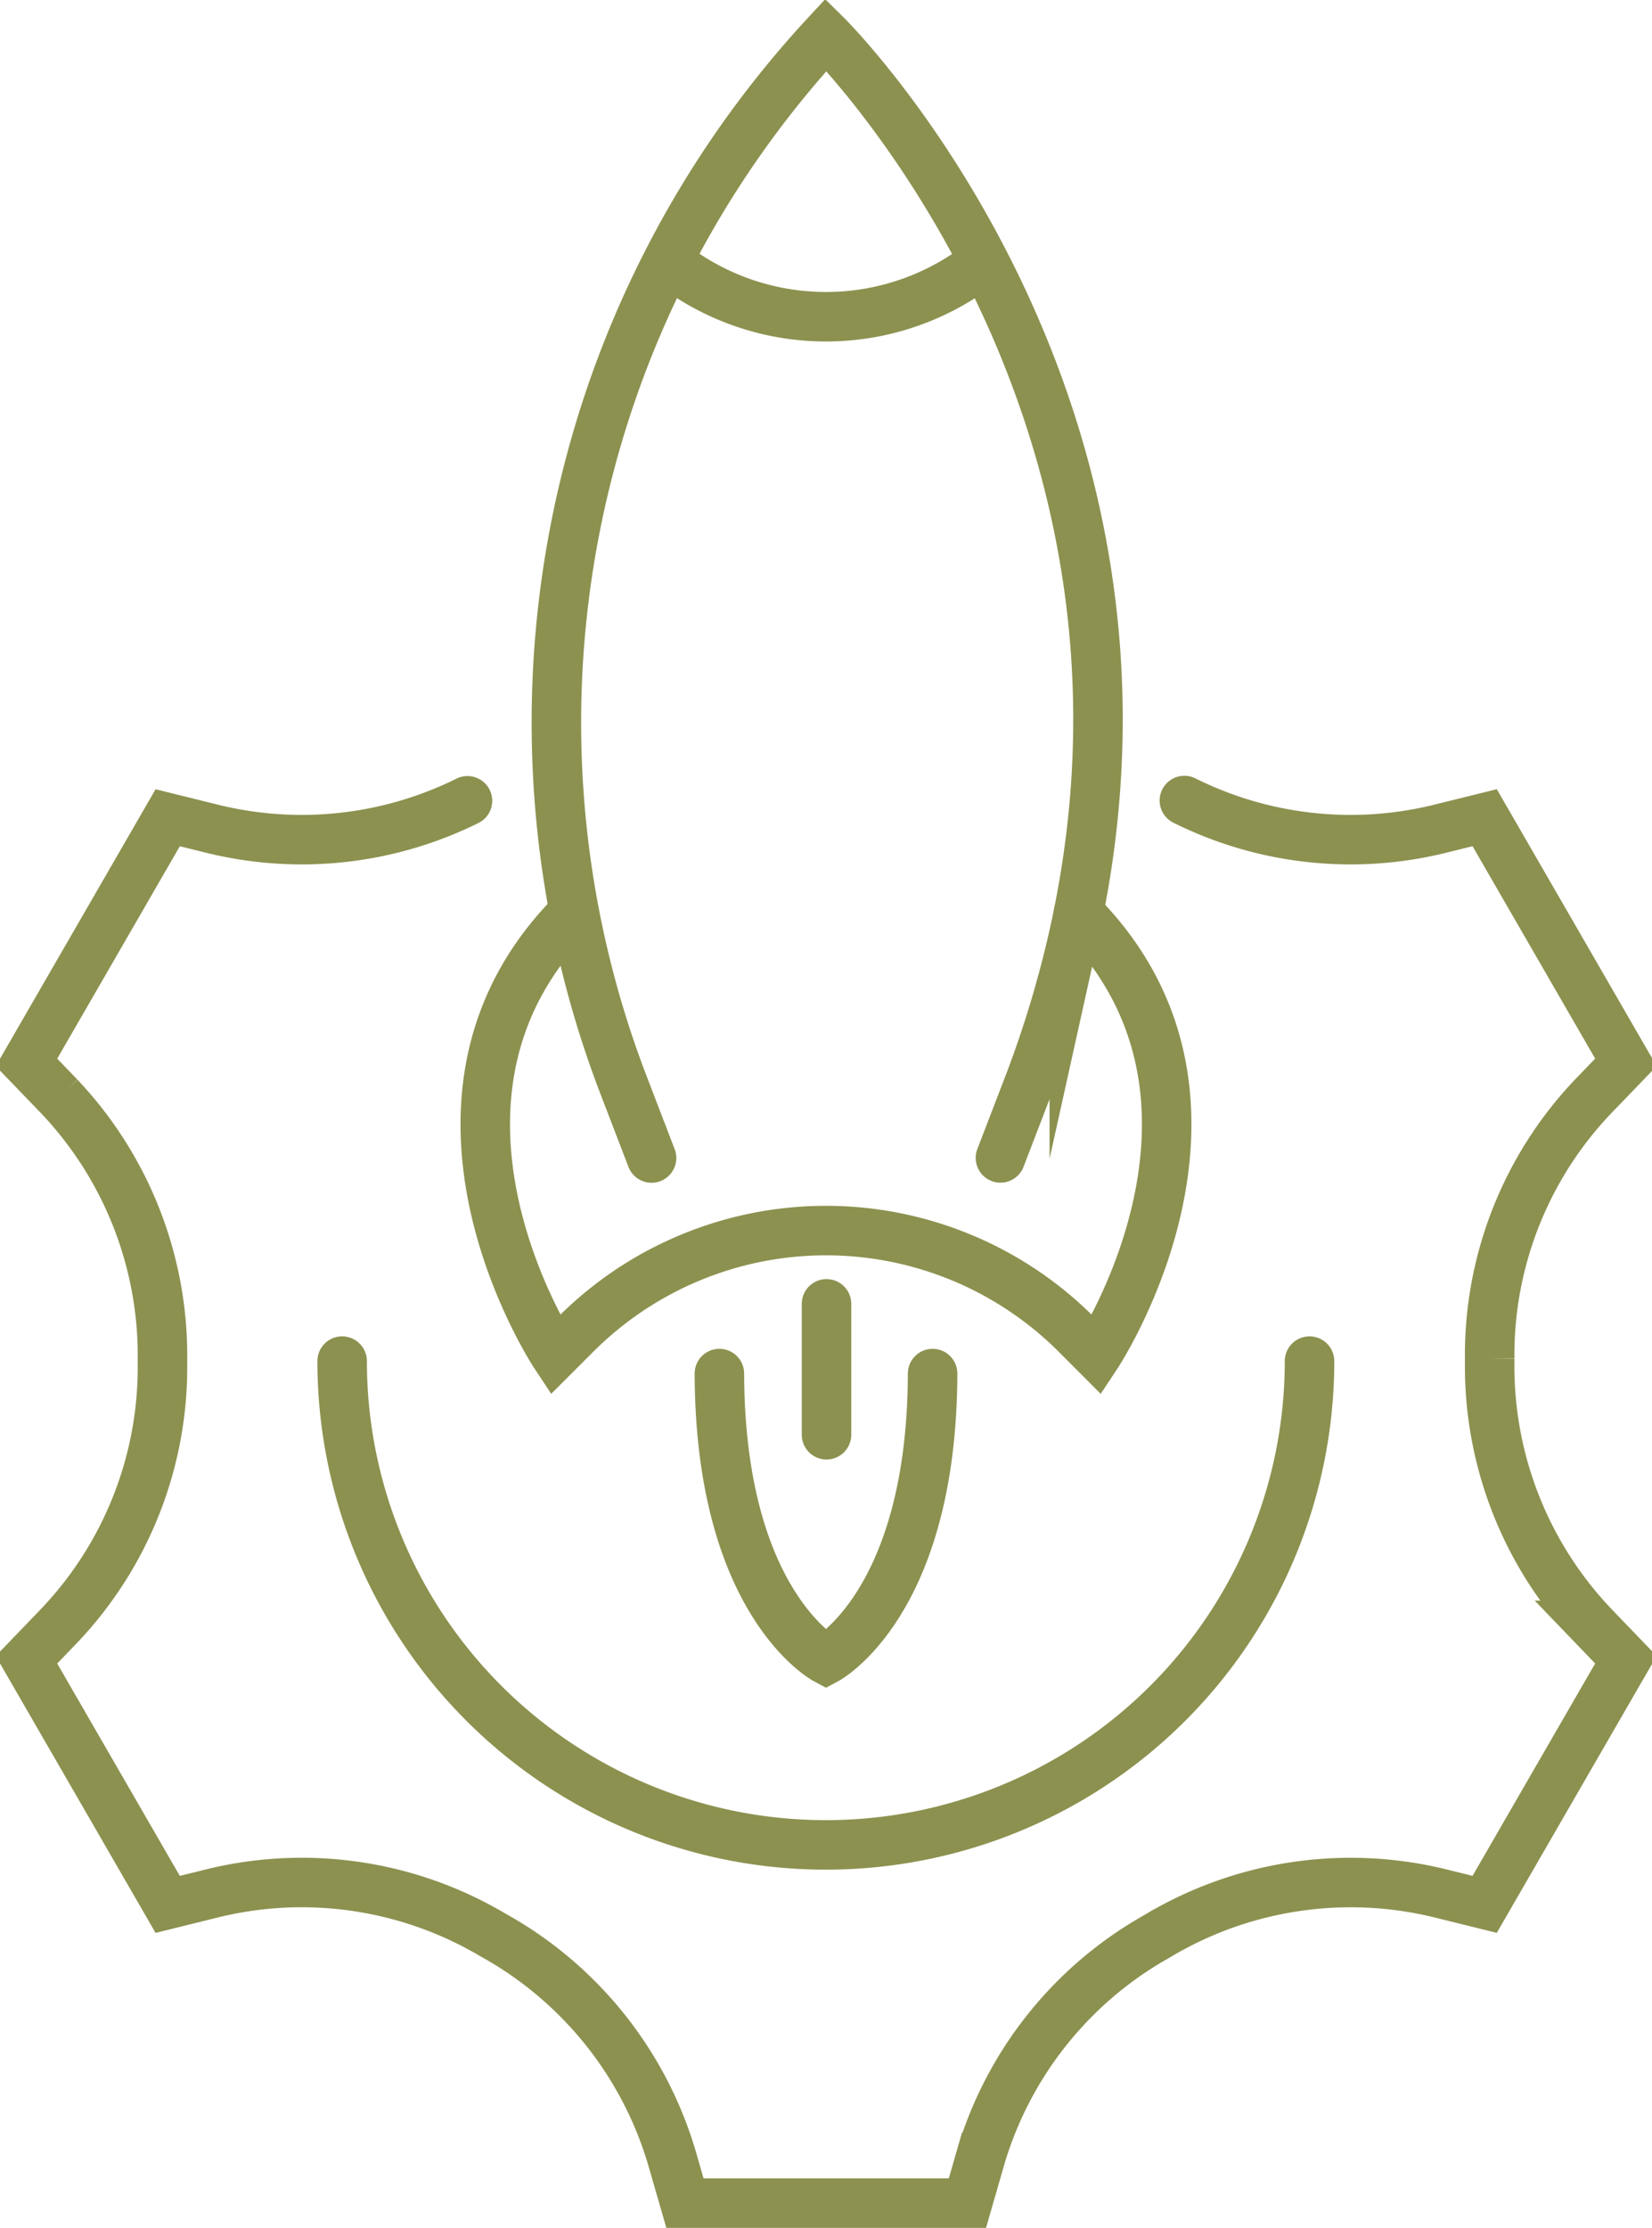
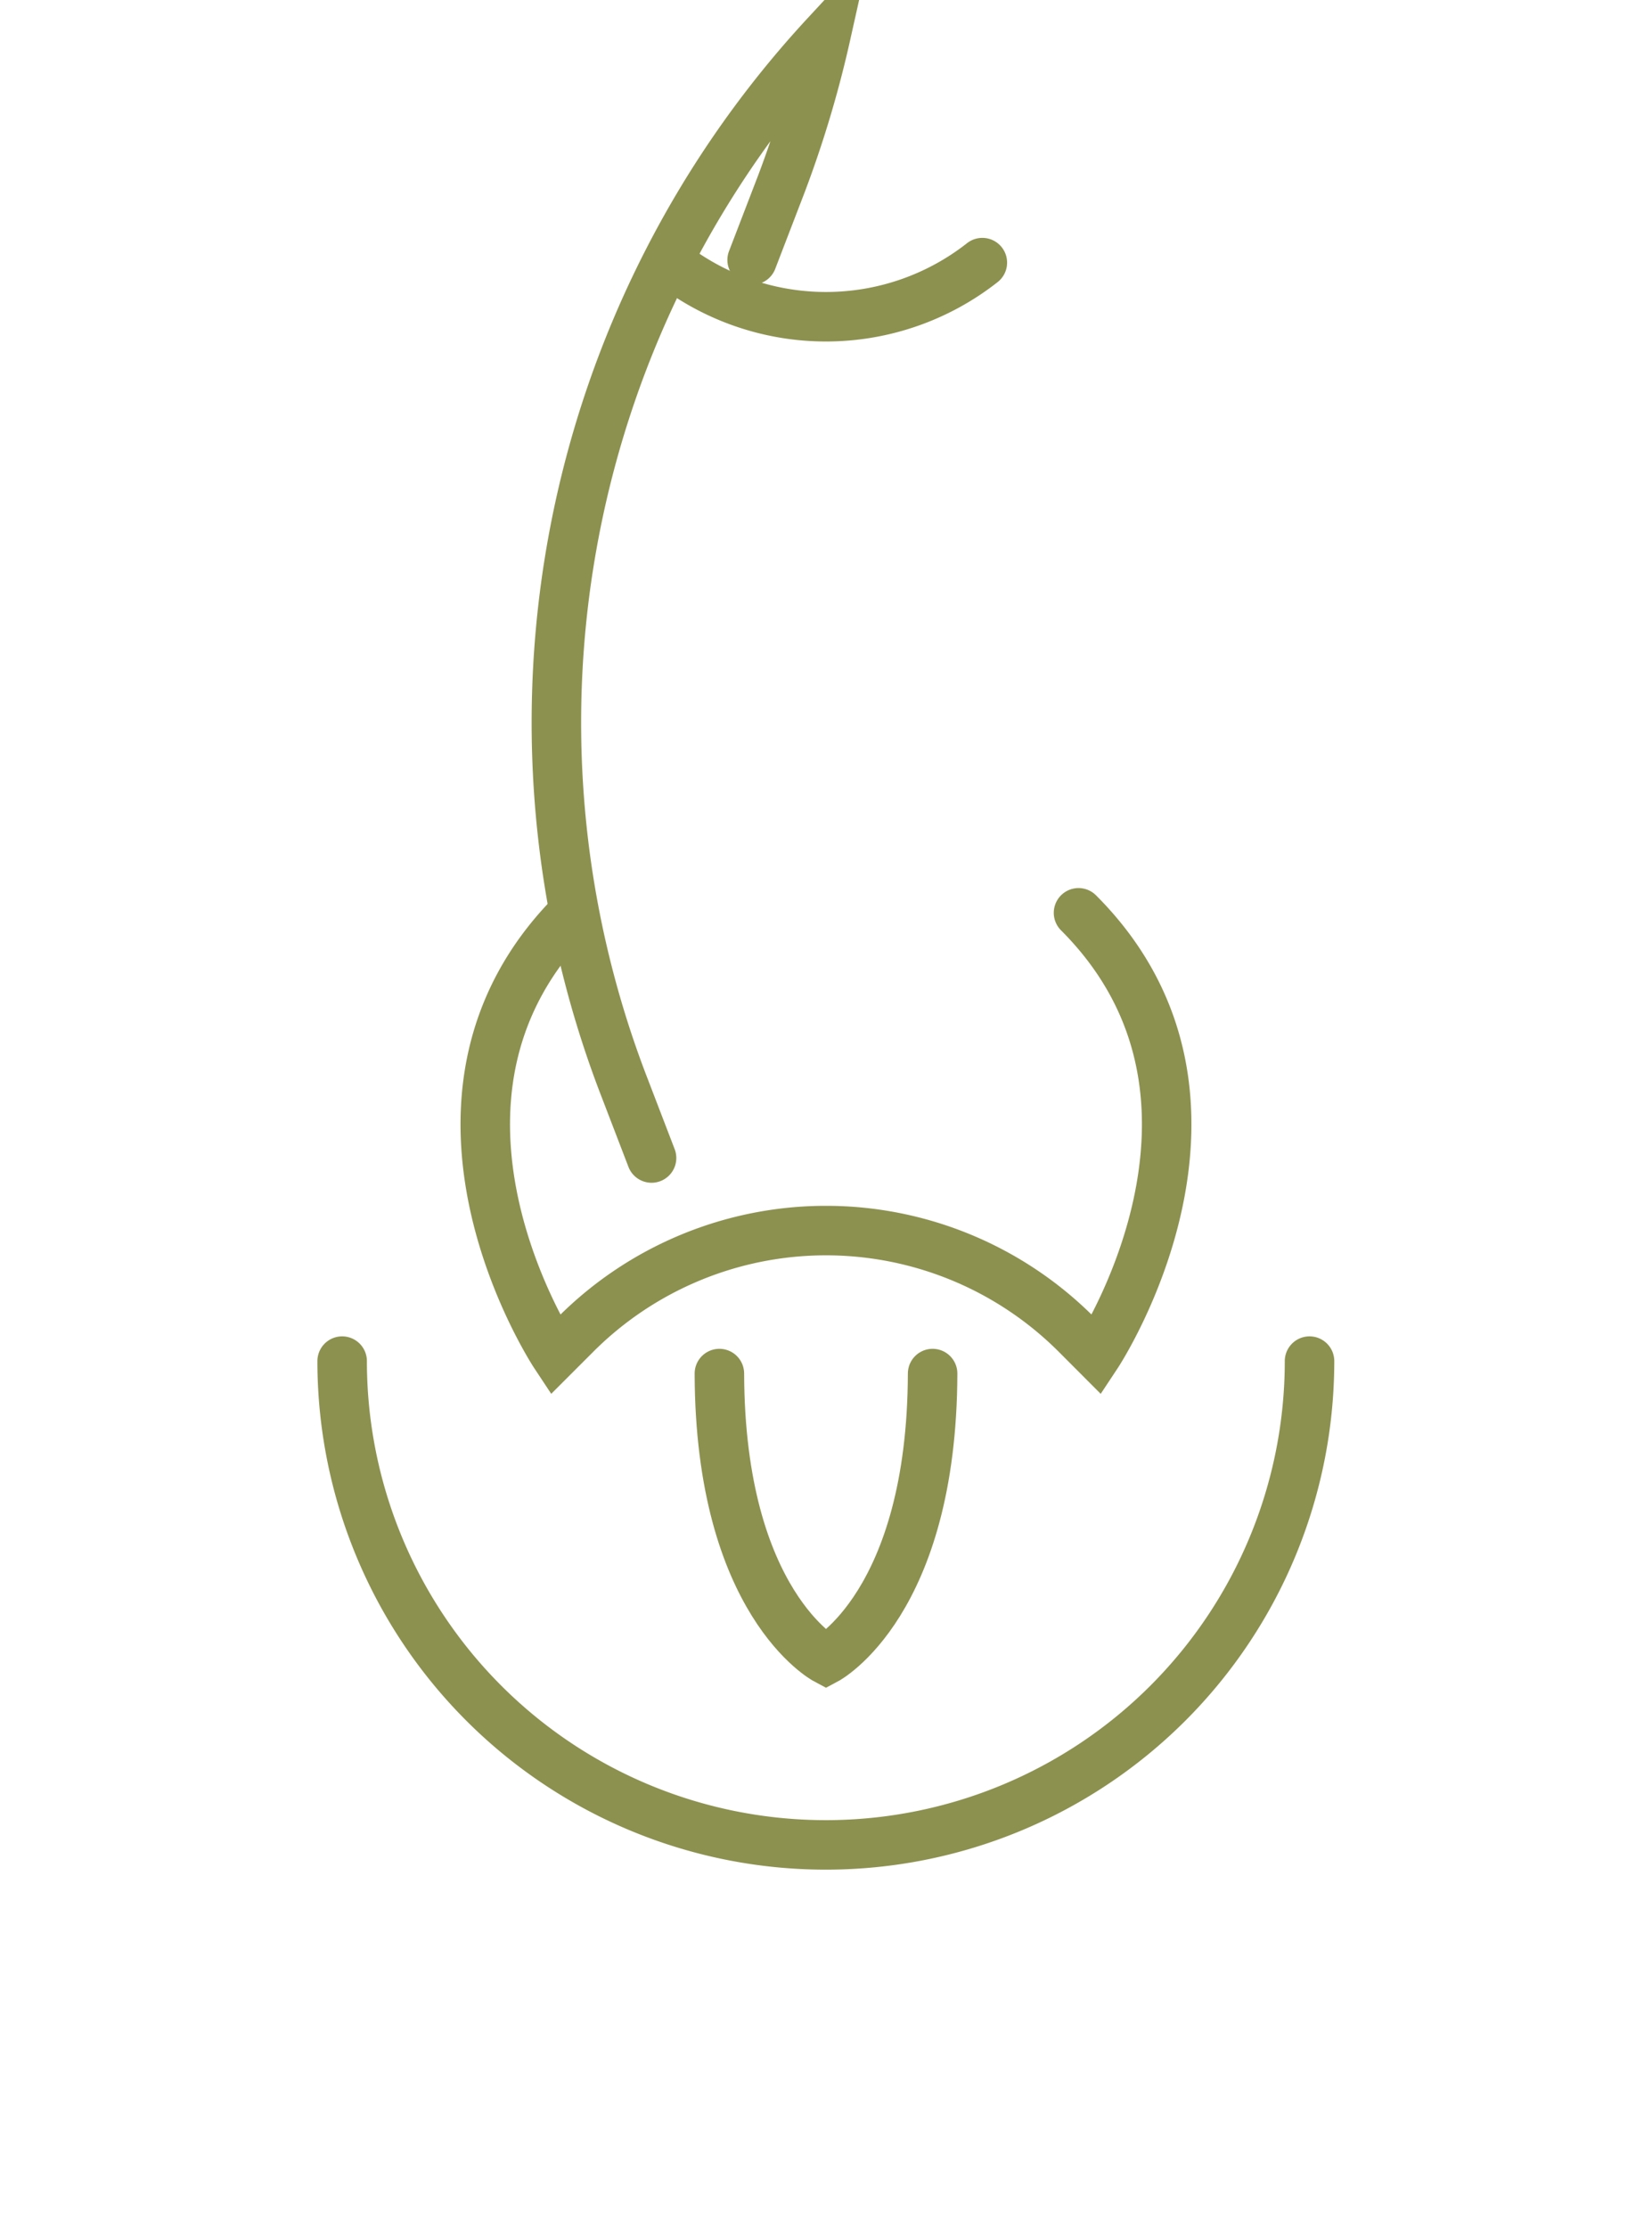
<svg xmlns="http://www.w3.org/2000/svg" preserveAspectRatio="xMidYMid slice" width="89px" height="120px" viewBox="0 0 35.504 47.614">
  <g id="Gruppe_10065" data-name="Gruppe 10065" transform="translate(-1730.212 -1153.003)">
    <g id="Gruppe_10063" data-name="Gruppe 10063">
      <path id="Pfad_8788" data-name="Pfad 8788" d="M1758.3,1182.093a10.339,10.339,0,0,1-20.679,0" fill="none" stroke="#8c914f" stroke-linecap="round" stroke-miterlimit="10" stroke-width="1.058" />
-       <path id="Pfad_8789" data-name="Pfad 8789" d="M1740.3,1170.118a7.976,7.976,0,0,1-5.417.607l-.991-.245-3.019,5.229.707.734a8.053,8.053,0,0,1,2.2,5.627v.071a8.014,8.014,0,0,1-2.2,5.6l-.707.735,3.019,5.228.989-.245a8.012,8.012,0,0,1,5.953.892l.062.035a8.049,8.049,0,0,1,3.77,4.723l.283.979h6.038l.283-.981a8.031,8.031,0,0,1,3.762-4.717l.027-.016.027-.016a8.037,8.037,0,0,1,5.967-.9l.991.245,3.019-5.228-.707-.735a8.05,8.05,0,0,1-2.205-5.627c0-.023,0-.047,0-.071a8.01,8.01,0,0,1,2.205-5.6l.707-.734-3.019-5.229-.99.245a7.964,7.964,0,0,1-5.429-.612" fill="none" stroke="#8c914f" stroke-linecap="round" stroke-miterlimit="10" stroke-width="1.058" />
    </g>
    <g id="Gruppe_10064" data-name="Gruppe 10064">
-       <path id="Pfad_8790" data-name="Pfad 8790" d="M1744.235,1177.752l-.626-1.63a21.627,21.627,0,0,1,4.355-22.376s7.848,7.735,5.308,19.191a23.37,23.37,0,0,1-.953,3.185l-.626,1.628" fill="none" stroke="#8c914f" stroke-linecap="round" stroke-miterlimit="10" stroke-width="1.058" />
+       <path id="Pfad_8790" data-name="Pfad 8790" d="M1744.235,1177.752l-.626-1.63a21.627,21.627,0,0,1,4.355-22.376a23.37,23.37,0,0,1-.953,3.185l-.626,1.628" fill="none" stroke="#8c914f" stroke-linecap="round" stroke-miterlimit="10" stroke-width="1.058" />
      <path id="Pfad_8791" data-name="Pfad 8791" d="M1742.566,1172.512c-4,4-.392,9.448-.392,9.448l.442-.442a7.564,7.564,0,0,1,5.348-2.215h0a7.564,7.564,0,0,1,5.348,2.215l.441.442s3.607-5.449-.391-9.448" fill="none" stroke="#8c914f" stroke-linecap="round" stroke-miterlimit="10" stroke-width="1.058" />
      <path id="Pfad_8792" data-name="Pfad 8792" d="M1751.306,1158.616a5.409,5.409,0,0,1-6.685,0" fill="none" stroke="#8c914f" stroke-linecap="round" stroke-miterlimit="10" stroke-width="1.058" />
      <path id="Pfad_8793" data-name="Pfad 8793" d="M1745.685,1182.359c.013,4.914,2.279,6.116,2.279,6.116s2.265-1.2,2.279-6.116" fill="none" stroke="#8c914f" stroke-linecap="round" stroke-miterlimit="10" stroke-width="1.058" />
-       <line id="Linie_3804" data-name="Linie 3804" y2="2.798" transform="translate(1747.975 1180.869)" fill="none" stroke="#8c914f" stroke-linecap="round" stroke-miterlimit="10" stroke-width="1.058" />
    </g>
  </g>
</svg>